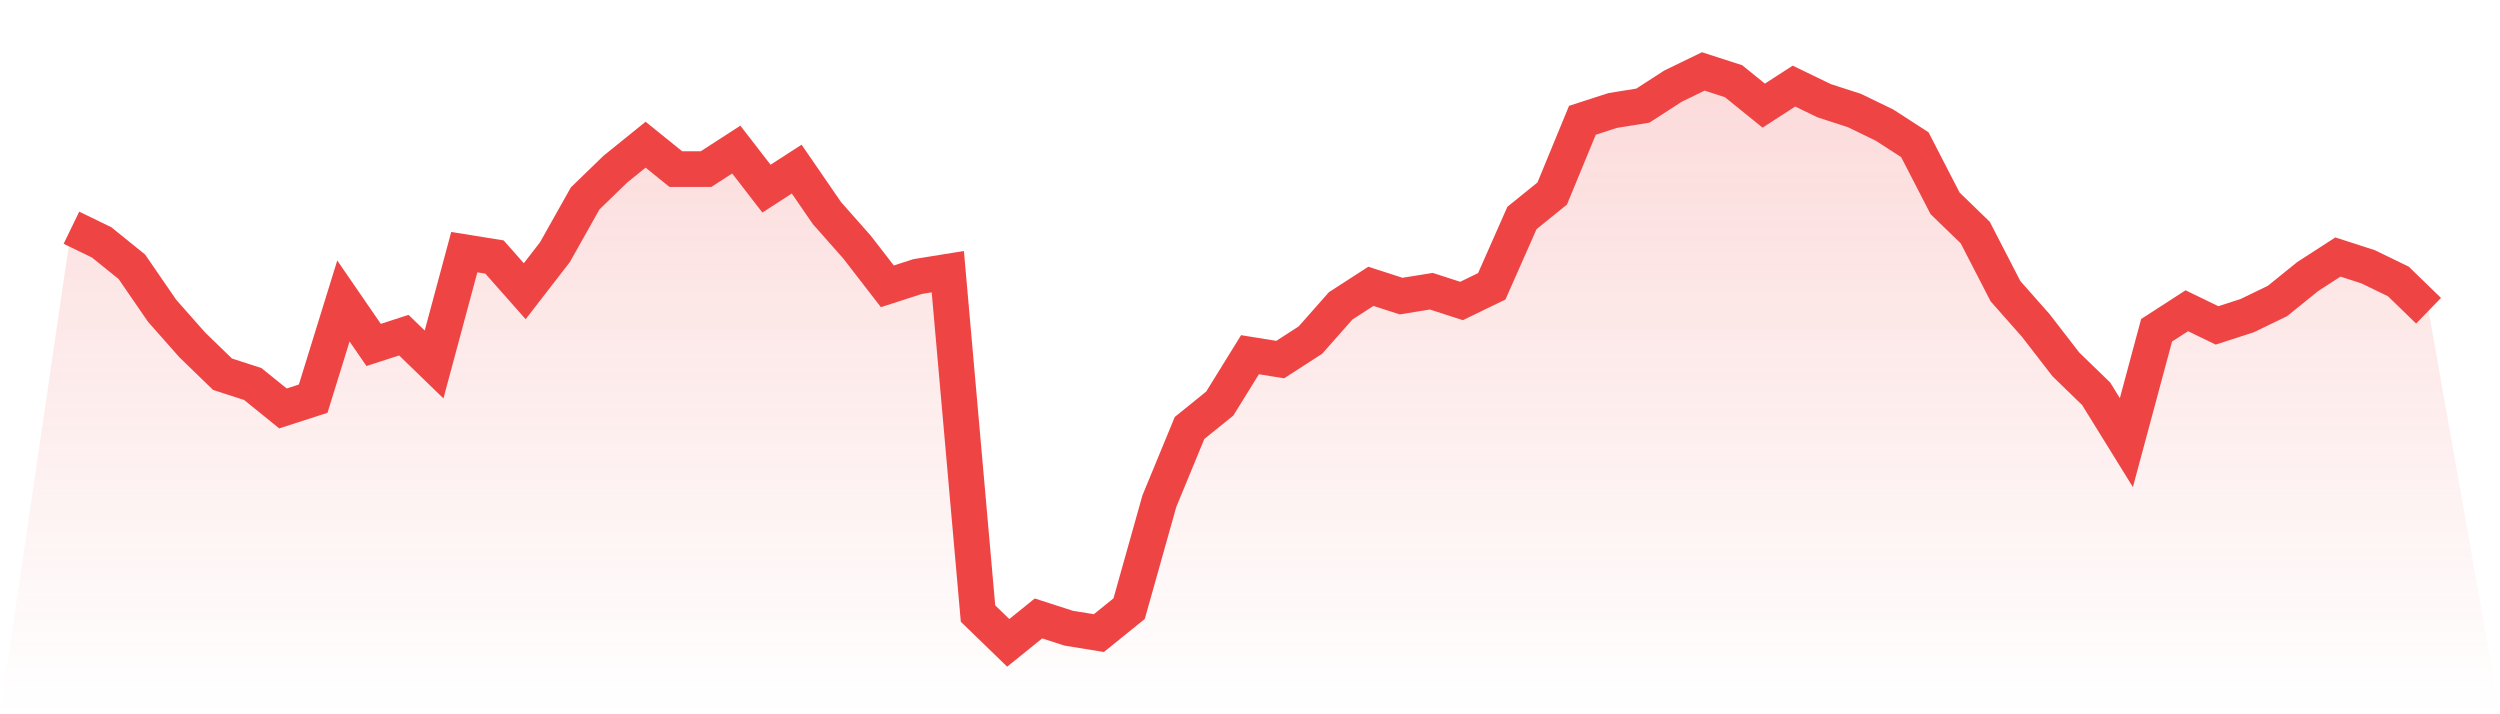
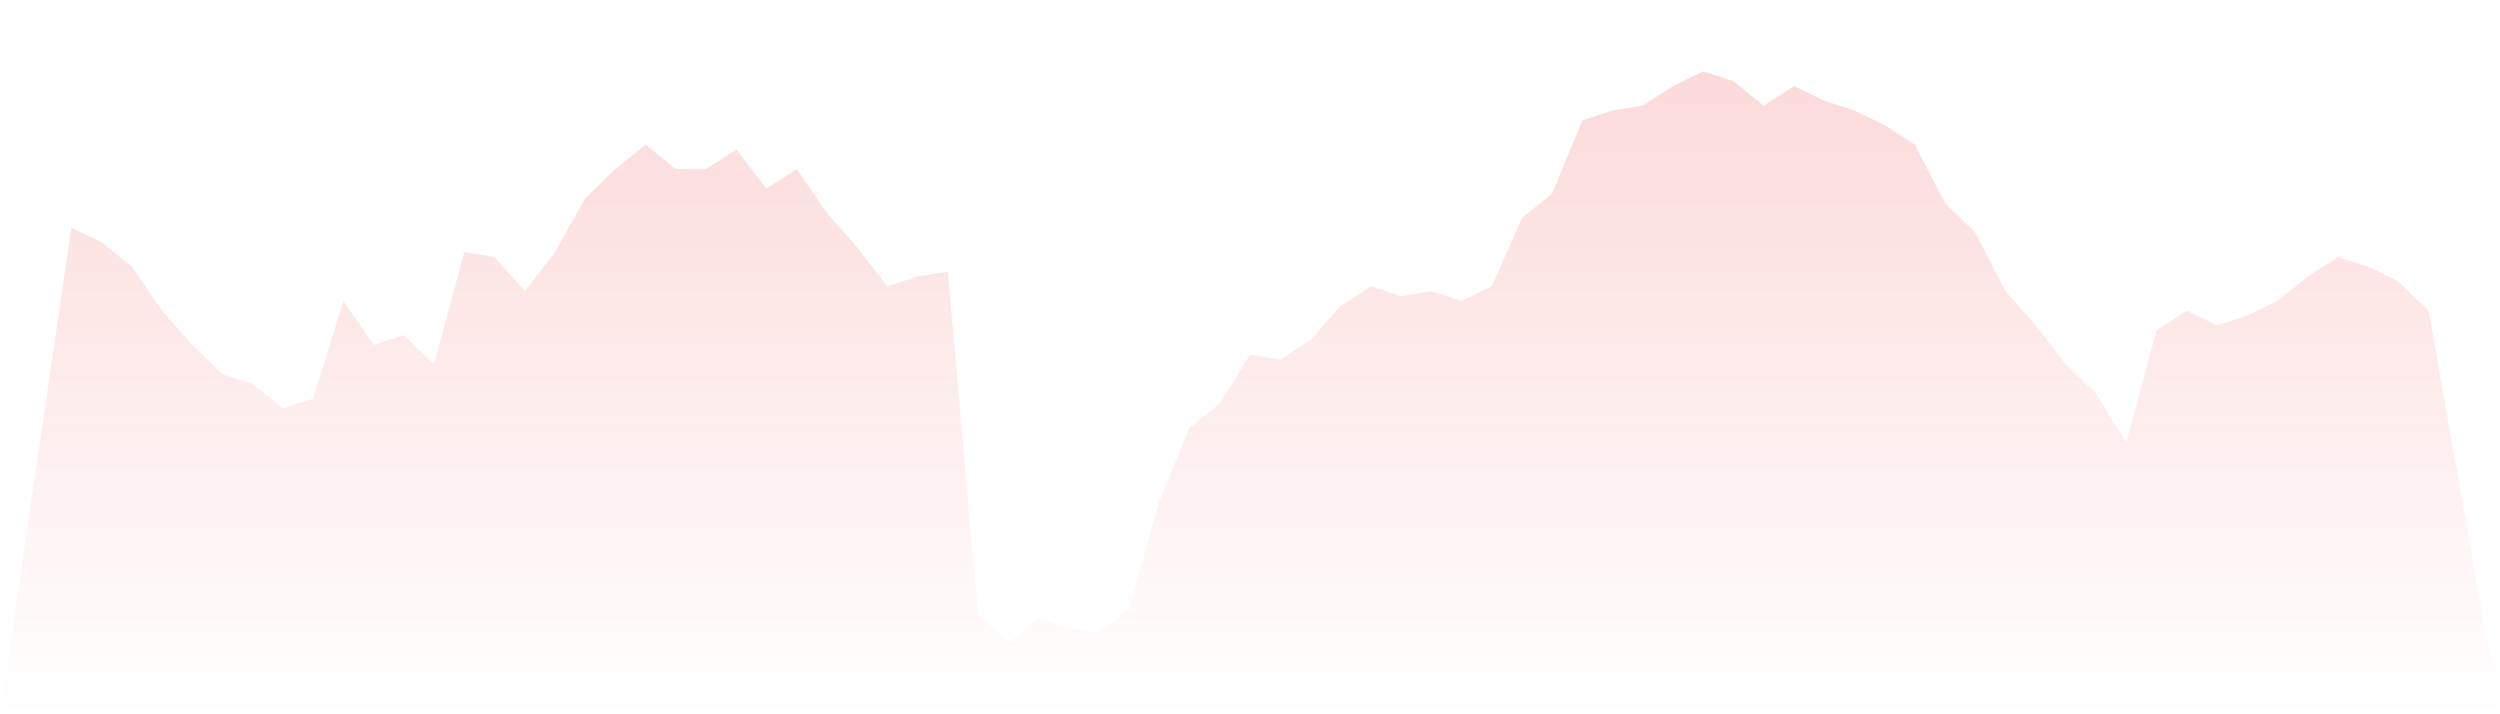
<svg xmlns="http://www.w3.org/2000/svg" viewBox="0 0 140 40">
  <defs>
    <linearGradient id="gradient" x1="0" x2="0" y1="0" y2="1">
      <stop offset="0%" stop-color="#ef4444" stop-opacity="0.2" />
      <stop offset="100%" stop-color="#ef4444" stop-opacity="0" />
    </linearGradient>
  </defs>
  <path d="M4,12.752 L4,12.752 L5.692,13.573 L7.385,14.94 L9.077,17.402 L10.769,19.316 L12.462,20.957 L14.154,21.504 L15.846,22.872 L17.538,22.325 L19.231,16.855 L20.923,19.316 L22.615,18.769 L24.308,20.41 L26,14.12 L27.692,14.393 L29.385,16.308 L31.077,14.12 L32.769,11.111 L34.462,9.47 L36.154,8.103 L37.846,9.47 L39.538,9.47 L41.231,8.376 L42.923,10.564 L44.615,9.47 L46.308,11.932 L48,13.846 L49.692,16.034 L51.385,15.487 L53.077,15.214 L54.769,34.359 L56.462,36 L58.154,34.632 L59.846,35.179 L61.538,35.453 L63.231,34.085 L64.923,28.068 L66.615,23.966 L68.308,22.598 L70,19.863 L71.692,20.137 L73.385,19.043 L75.077,17.128 L76.769,16.034 L78.462,16.581 L80.154,16.308 L81.846,16.855 L83.538,16.034 L85.231,12.205 L86.923,10.838 L88.615,6.735 L90.308,6.188 L92,5.915 L93.692,4.821 L95.385,4 L97.077,4.547 L98.769,5.915 L100.462,4.821 L102.154,5.641 L103.846,6.188 L105.538,7.009 L107.231,8.103 L108.923,11.385 L110.615,13.026 L112.308,16.308 L114,18.222 L115.692,20.41 L117.385,22.051 L119.077,24.786 L120.769,18.496 L122.462,17.402 L124.154,18.222 L125.846,17.675 L127.538,16.855 L129.231,15.487 L130.923,14.393 L132.615,14.94 L134.308,15.761 L136,17.402 L140,40 L0,40 z" fill="url(#gradient)" />
-   <path d="M4,12.752 L4,12.752 L5.692,13.573 L7.385,14.94 L9.077,17.402 L10.769,19.316 L12.462,20.957 L14.154,21.504 L15.846,22.872 L17.538,22.325 L19.231,16.855 L20.923,19.316 L22.615,18.769 L24.308,20.41 L26,14.12 L27.692,14.393 L29.385,16.308 L31.077,14.12 L32.769,11.111 L34.462,9.47 L36.154,8.103 L37.846,9.47 L39.538,9.47 L41.231,8.376 L42.923,10.564 L44.615,9.47 L46.308,11.932 L48,13.846 L49.692,16.034 L51.385,15.487 L53.077,15.214 L54.769,34.359 L56.462,36 L58.154,34.632 L59.846,35.179 L61.538,35.453 L63.231,34.085 L64.923,28.068 L66.615,23.966 L68.308,22.598 L70,19.863 L71.692,20.137 L73.385,19.043 L75.077,17.128 L76.769,16.034 L78.462,16.581 L80.154,16.308 L81.846,16.855 L83.538,16.034 L85.231,12.205 L86.923,10.838 L88.615,6.735 L90.308,6.188 L92,5.915 L93.692,4.821 L95.385,4 L97.077,4.547 L98.769,5.915 L100.462,4.821 L102.154,5.641 L103.846,6.188 L105.538,7.009 L107.231,8.103 L108.923,11.385 L110.615,13.026 L112.308,16.308 L114,18.222 L115.692,20.41 L117.385,22.051 L119.077,24.786 L120.769,18.496 L122.462,17.402 L124.154,18.222 L125.846,17.675 L127.538,16.855 L129.231,15.487 L130.923,14.393 L132.615,14.94 L134.308,15.761 L136,17.402" fill="none" stroke="#ef4444" stroke-width="2" />
</svg>